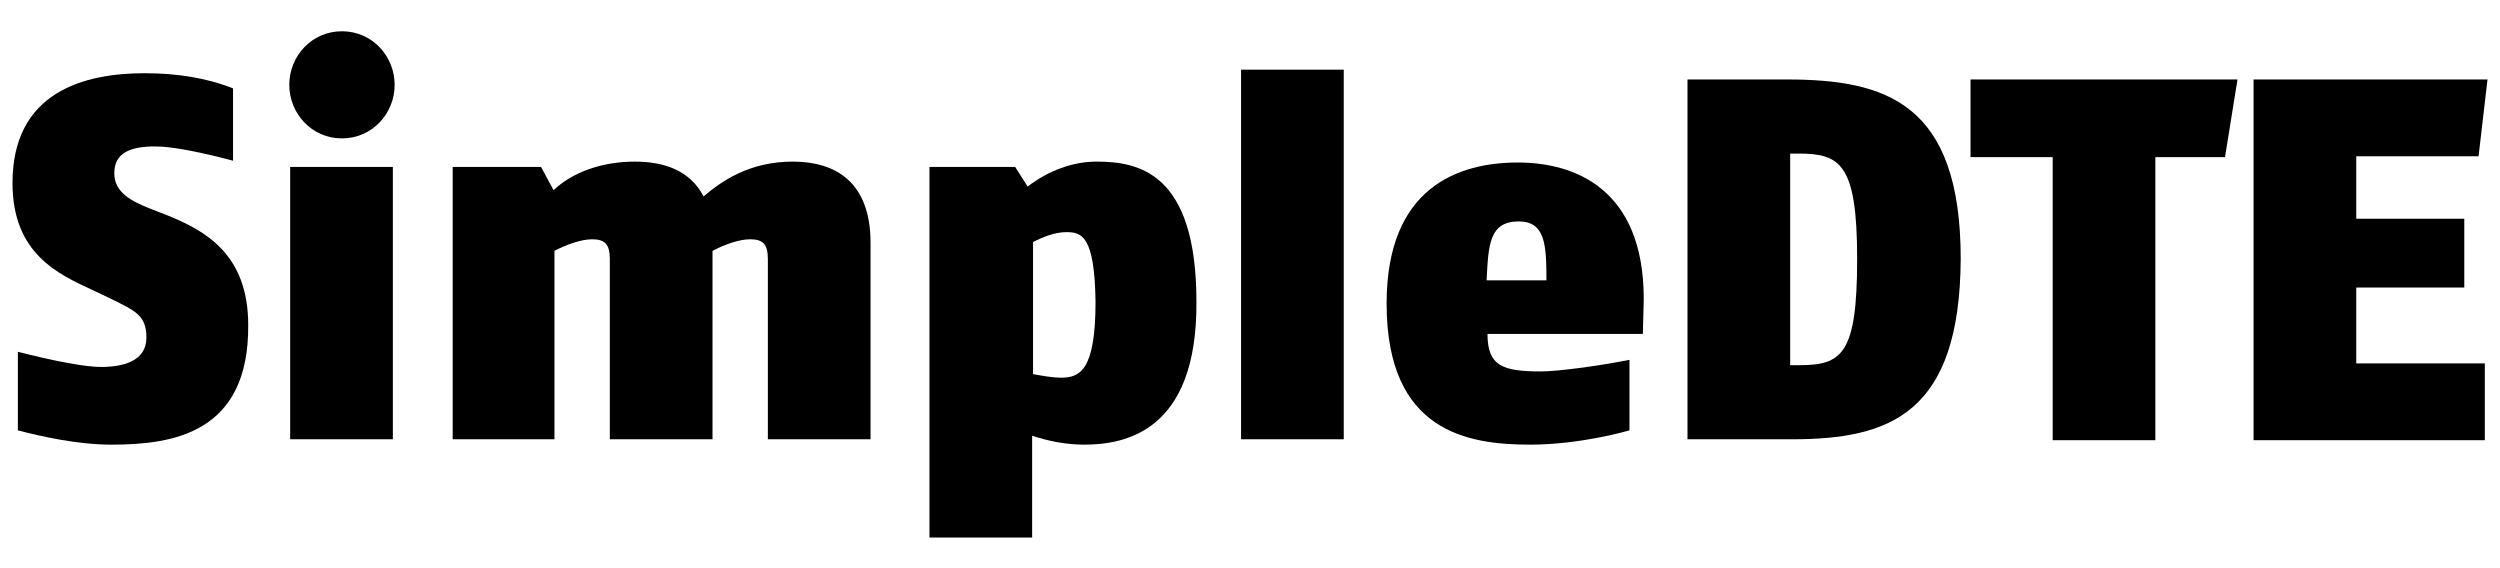
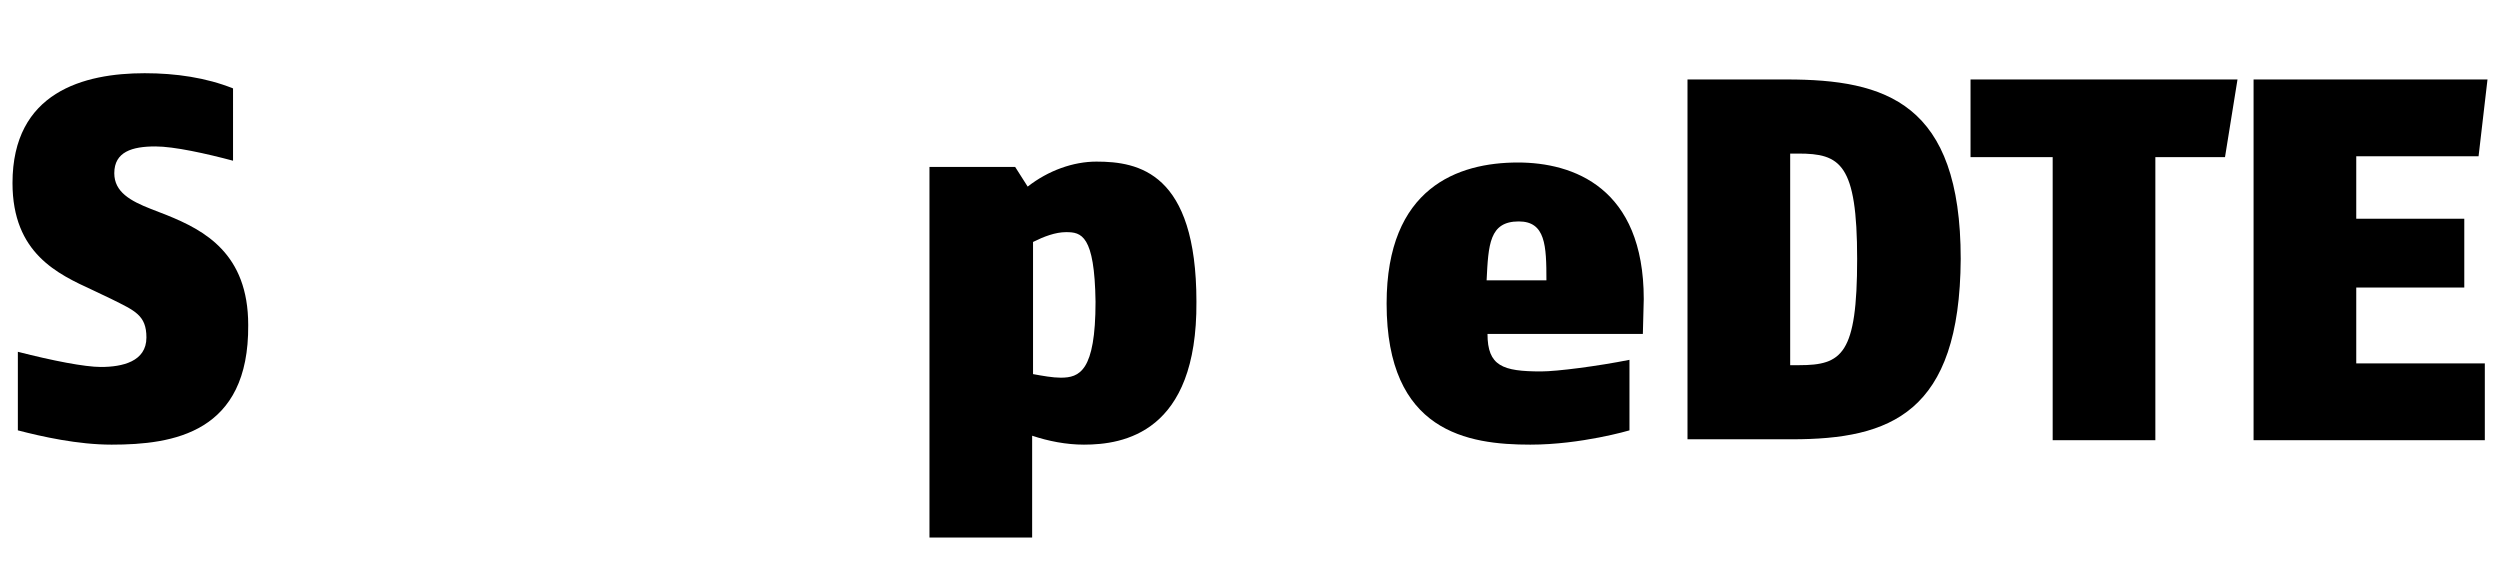
<svg xmlns="http://www.w3.org/2000/svg" version="1.1" id="Capa_1" x="0px" y="0px" viewBox="0 0 280 63.6" style="enable-background:new 0 0 280 63.6;" xml:space="preserve">
  <g>
    <path d="M12.5,49.8c-3.8,0-7.8-0.9-10.5-1.6v-8.8c3.9,1,7.5,1.7,9.3,1.7c2.4,0,5.1-0.6,5.1-3.3c0-2.5-1.3-3-3.9-4.3l-2.1-1 c-3.9-1.8-9-4.1-9-12c0-10.2,8-12.3,14.8-12.3c3.5,0,6.9,0.5,9.9,1.7V18c-3-0.8-6.6-1.6-8.7-1.6c-2.6,0-4.6,0.6-4.6,3 c0,2.1,1.8,3.1,4.1,4l1.8,0.7c4.2,1.7,9.1,4.3,9.1,12.3C27.9,48.5,19.4,49.8,12.5,49.8z" />
-     <path d="M38.3,15.5c-3.4,0-5.9-2.8-5.9-6s2.5-6,5.9-6s5.9,2.8,5.9,6S41.7,15.5,38.3,15.5z M32.5,49.2V18.7H44v30.5H32.5z" />
-     <path d="M86,49.2V29c0-1.7-0.6-2.2-2-2.2c-1.2,0-2.9,0.6-4.2,1.3v21.1H68.3V29c0-1.7-0.6-2.2-2-2.2c-1.2,0-2.9,0.6-4.2,1.3v21.1 H50.7V18.7h9.9l1.4,2.6c2.1-2,5.4-3.2,9.1-3.2c3.3,0,6.2,1,7.7,3.9c2-1.7,5.1-3.9,10-3.9c4.8,0,8.7,2.3,8.7,9.1v22H86z" />
    <path d="M121.4,49.8c-2,0-4-0.4-5.8-1v11.4h-11.5V18.7h9.6l1.4,2.2c2.3-1.8,5.1-2.8,7.7-2.8c4.7,0,11.2,1.2,11.2,15.7 C134.1,48.5,125.8,49.8,121.4,49.8z M119.4,26c-1.2,0-2.5,0.5-3.7,1.1v14.8c1.1,0.2,2.2,0.4,3.1,0.4c2.1,0,3.9-0.7,3.9-8.5 C122.6,26.3,121.1,26,119.4,26z" />
-     <path d="M139,49.2V7.8h11.5v41.4H139z" />
    <path d="M166.6,37.4c0,3.6,1.7,4.2,6,4.2c1.8,0,6.4-0.6,9.9-1.3v7.9c0,0-5.4,1.6-11.1,1.6c-7,0-16.1-1.4-16.1-15.8 c0-13,8-15.8,14.7-15.8c6.2,0,14.1,2.8,14.1,15.3c0,0.2,0,0.3-0.1,3.9C184,37.4,166.6,37.4,166.6,37.4z M170.1,24.8 c-3.3,0-3.4,2.6-3.6,6.6h6.7C173.2,27.5,173.1,24.8,170.1,24.8z" />
    <path d="M200.7,49.2H189V8.9h11.1c11.1,0,19.5,2.6,19.5,20.1C219.5,46.3,211.7,49.2,200.7,49.2z M201.4,17.2h-0.9v23.7h1 c4.8,0,6.5-1.2,6.5-11.9S206.1,17.2,201.4,17.2z" />
    <path d="M249.2,17.6h-7.8v31.7h-11.5V17.6h-9.2V8.9h29.9L249.2,17.6z" />
    <path d="M277.6,17.5h-13.7v7H276v7.7h-12.1v8.5h14.4v8.6h-25.9V8.9h26.2L277.6,17.5z" />
  </g>
</svg>